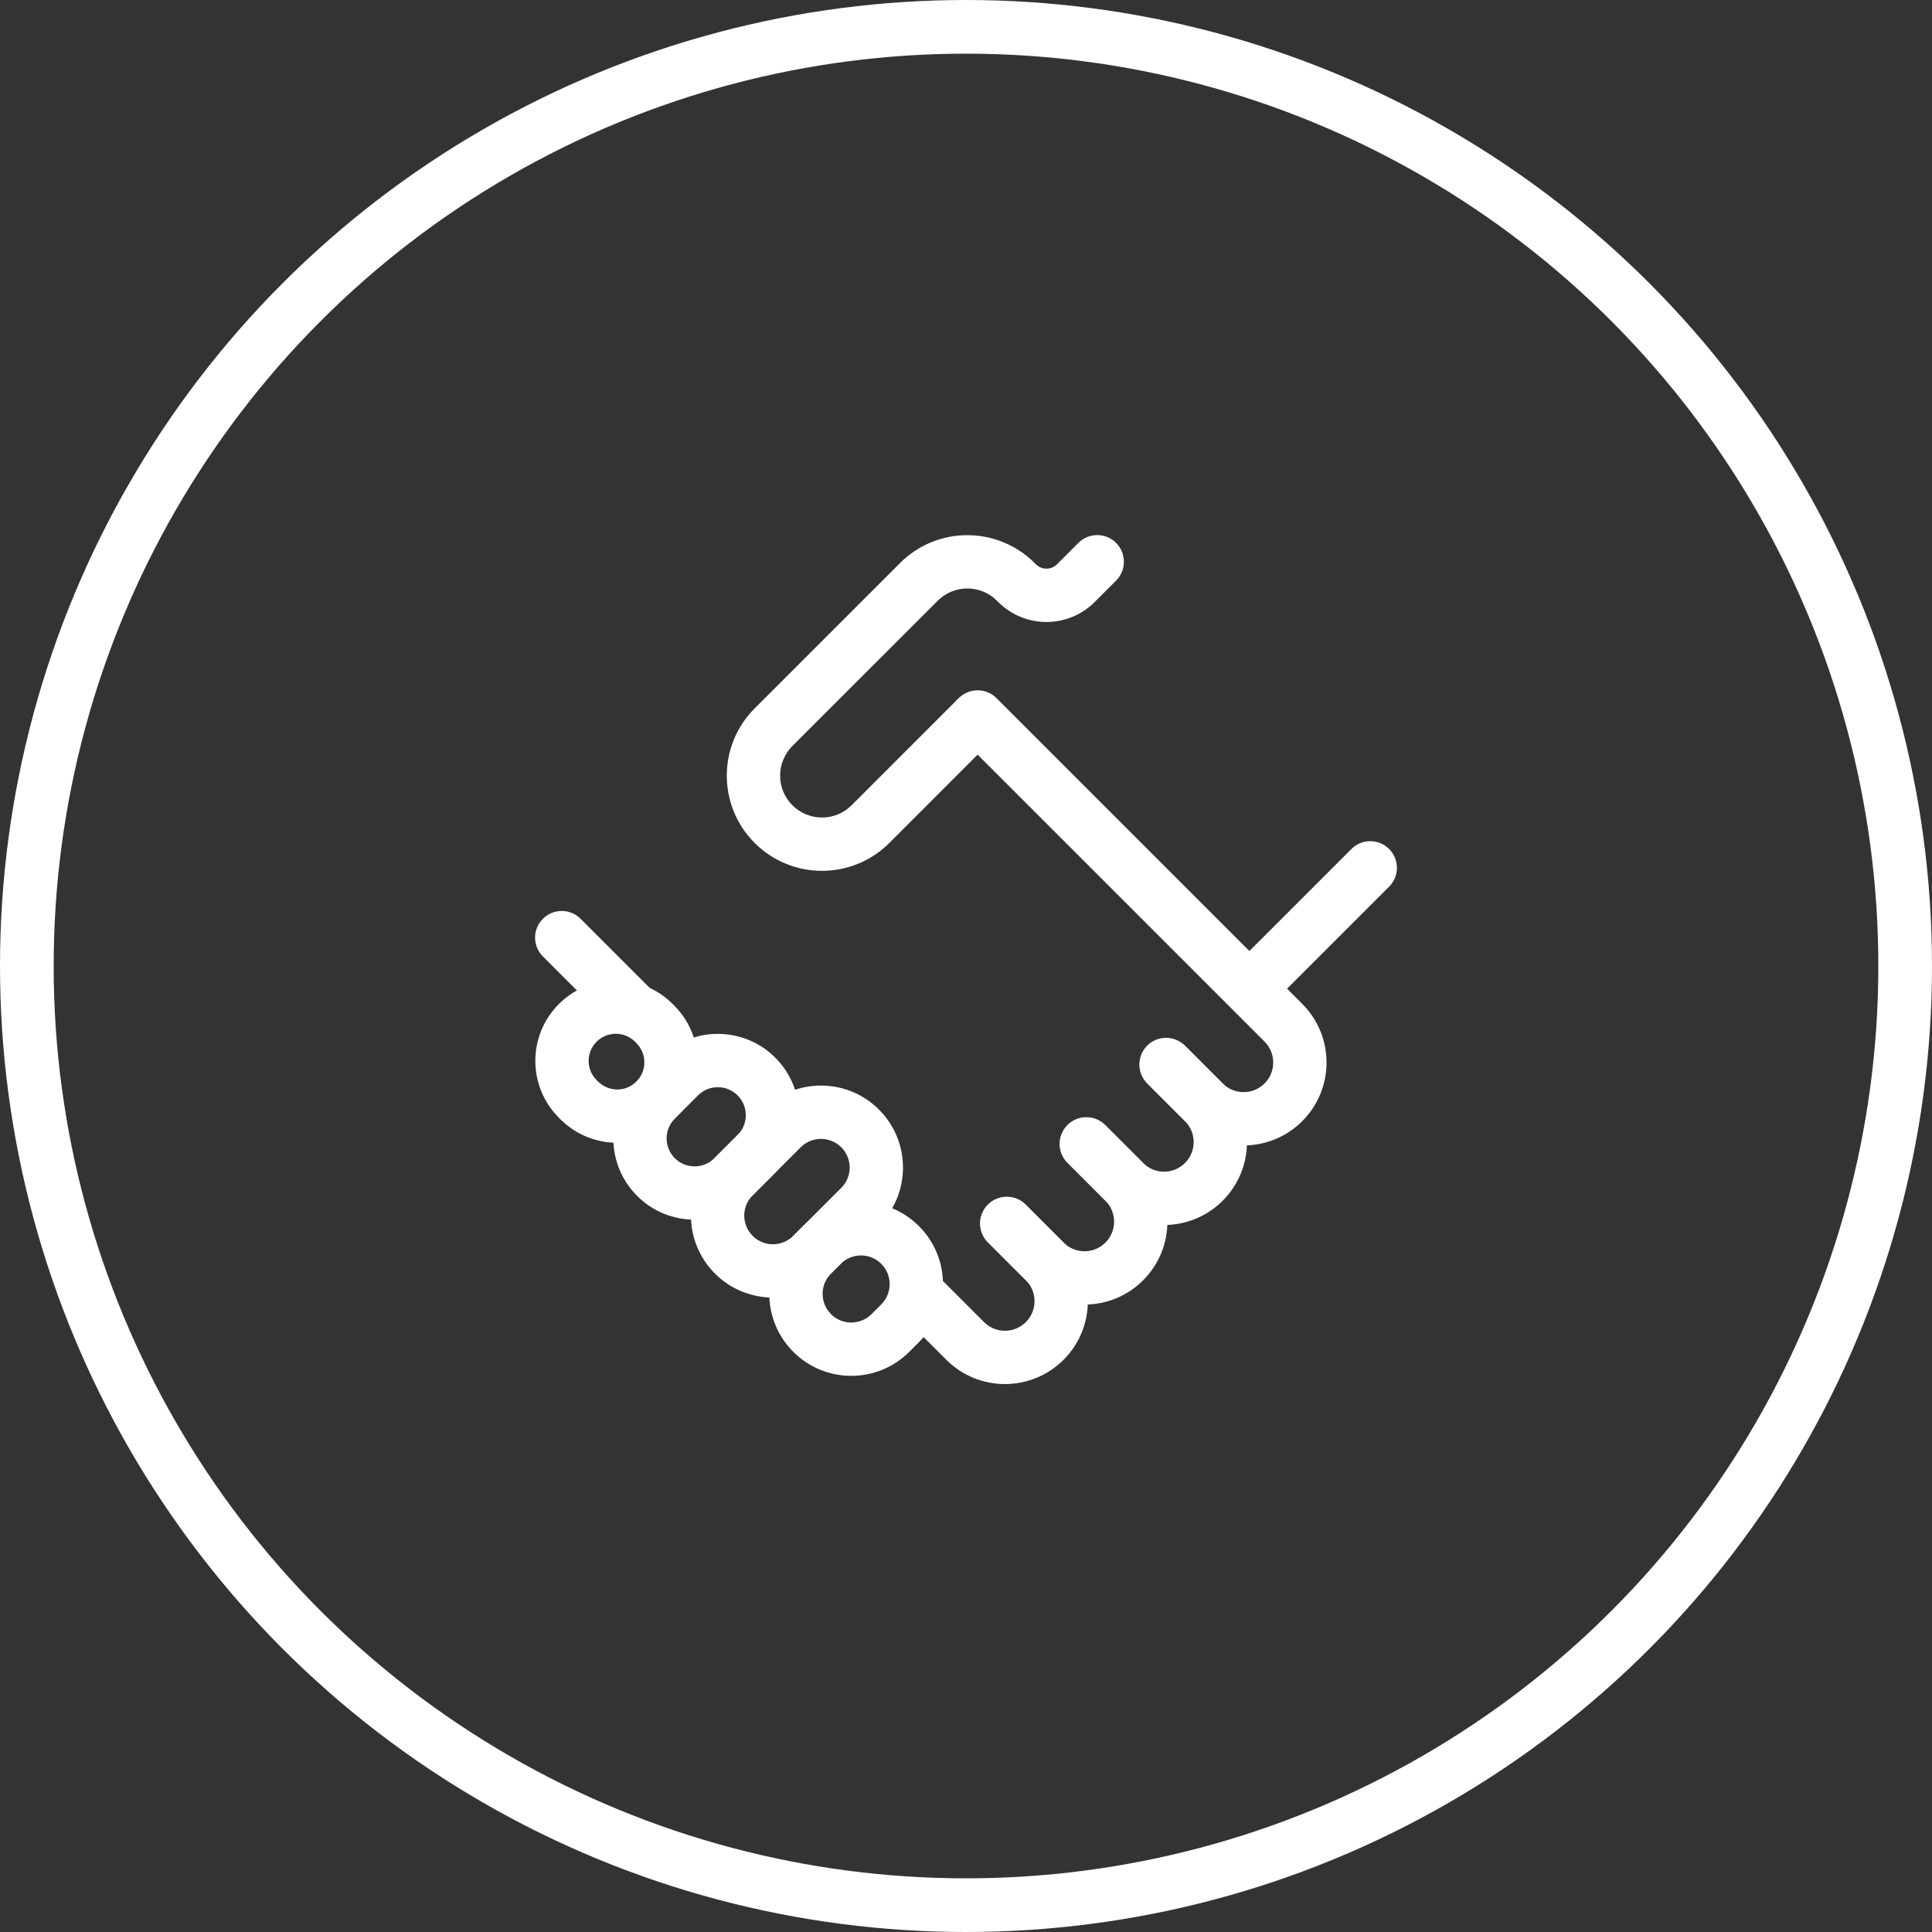
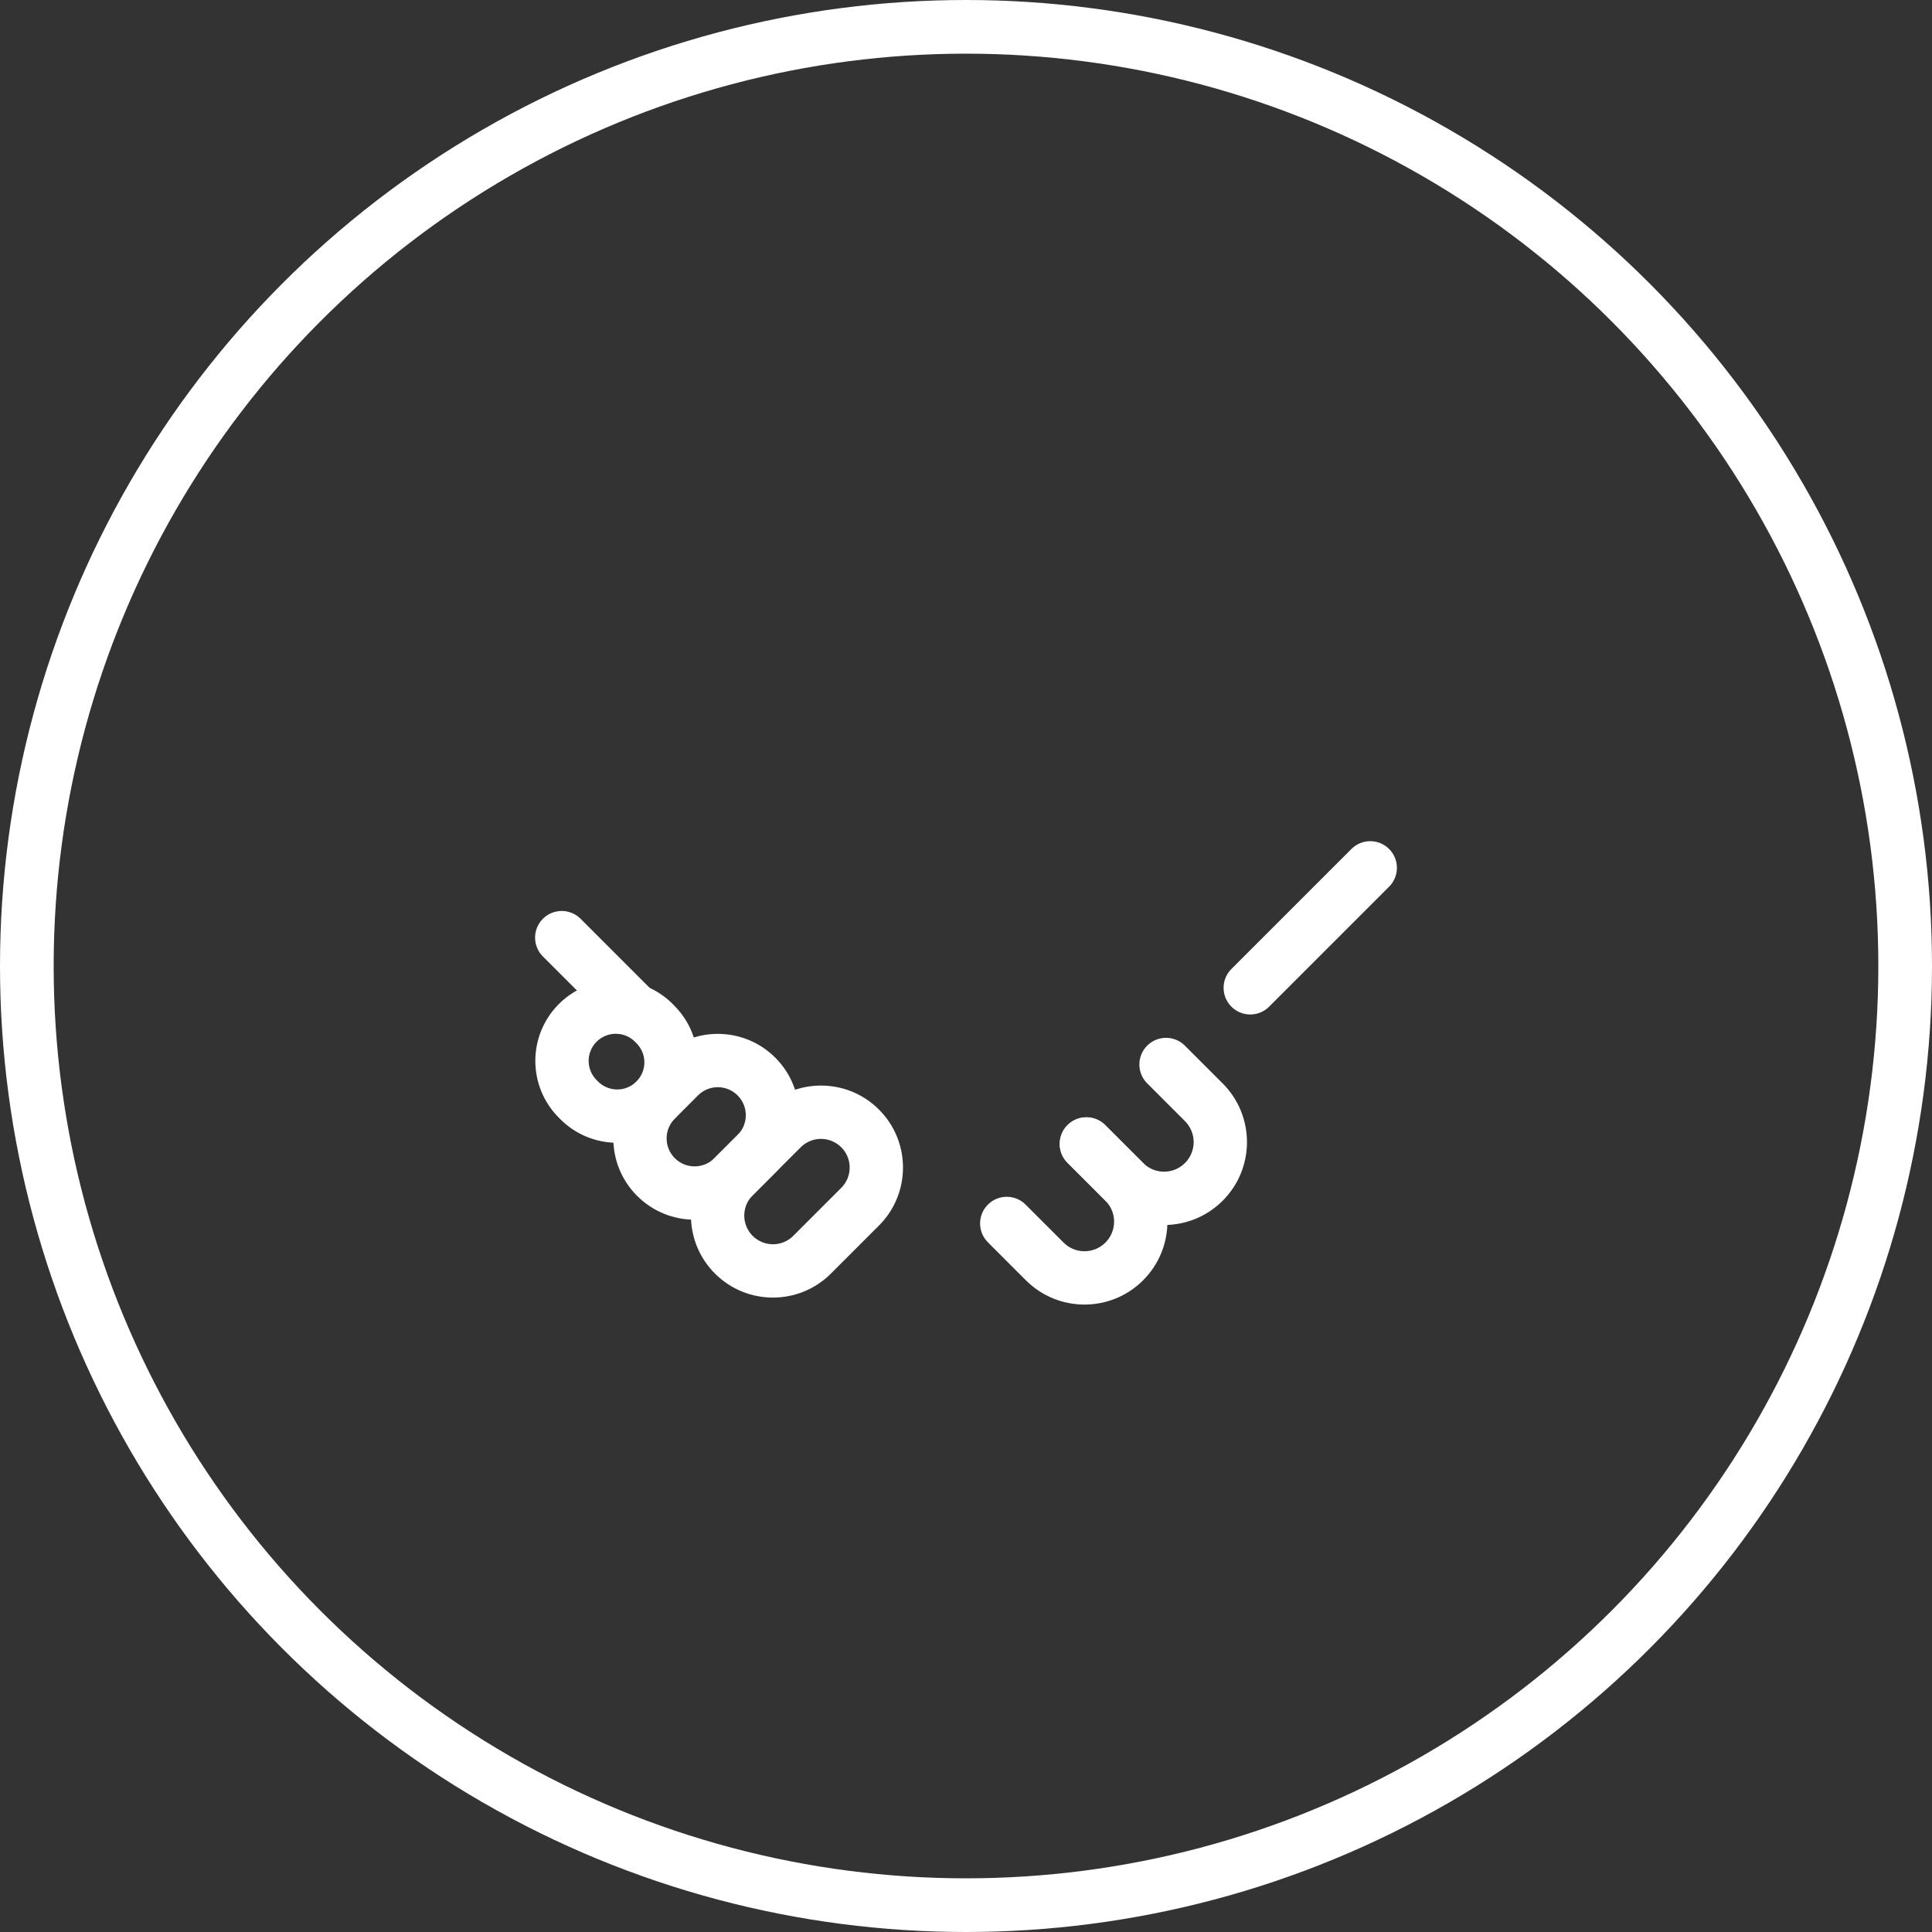
<svg xmlns="http://www.w3.org/2000/svg" width="72" height="72" viewBox="0 0 72 72" fill="none">
  <rect x="0" y="0" width="72" height="72" fill="#333333" stroke="none" />
  <circle cx="36" cy="36" r="35" stroke="white" stroke-width="2" />
  <path fill-rule="evenodd" clip-rule="evenodd" d="M51.768 31.639C52.156 32.027 52.156 32.656 51.768 33.044L47.296 37.516C46.908 37.904 46.279 37.904 45.891 37.516C45.503 37.128 45.503 36.499 45.891 36.111L50.363 31.639C50.751 31.251 51.38 31.251 51.768 31.639Z" fill="white" />
-   <path fill-rule="evenodd" clip-rule="evenodd" d="M41.593 20.232C41.981 20.62 41.981 21.249 41.593 21.637L40.796 22.435C39.801 23.429 38.19 23.427 37.198 22.433C37.197 22.433 37.197 22.433 37.197 22.433L37.154 22.389C36.544 21.778 35.555 21.778 34.946 22.388L29.53 27.802C29.53 27.802 29.53 27.802 29.53 27.802C28.92 28.412 28.92 29.4 29.53 30.009C30.14 30.619 31.127 30.619 31.737 30.009L35.671 26.075C36.059 25.687 36.688 25.687 37.076 26.075C37.464 26.463 37.464 27.092 37.076 27.48L33.142 31.415C31.756 32.8 29.51 32.8 28.125 31.415C26.739 30.029 26.739 27.783 28.125 26.398L33.541 20.983C33.541 20.983 33.541 20.983 33.541 20.983C34.926 19.598 37.173 19.597 38.559 20.985C38.559 20.985 38.559 20.985 38.559 20.985C38.559 20.985 38.559 20.985 38.559 20.985L38.604 21.029C38.821 21.247 39.173 21.247 39.391 21.03L40.188 20.232C40.576 19.844 41.205 19.844 41.593 20.232Z" fill="white" />
-   <path fill-rule="evenodd" clip-rule="evenodd" d="M35.731 26.017C36.118 25.629 36.748 25.629 37.136 26.017L48.531 37.412C49.738 38.619 49.738 40.575 48.531 41.782C47.324 42.989 45.368 42.989 44.161 41.782L42.78 40.401C42.392 40.013 42.392 39.384 42.78 38.996C43.168 38.608 43.797 38.608 44.185 38.996L45.566 40.377C45.997 40.808 46.695 40.808 47.126 40.377C47.557 39.946 47.557 39.248 47.126 38.817L35.731 27.422C35.343 27.034 35.343 26.405 35.731 26.017Z" fill="white" />
  <path fill-rule="evenodd" clip-rule="evenodd" d="M39.787 41.933C40.175 41.545 40.804 41.545 41.192 41.933L42.601 43.342C43.808 44.549 43.808 46.505 42.601 47.712C41.394 48.919 39.438 48.919 38.231 47.712L36.816 46.297C36.428 45.909 36.428 45.28 36.816 44.892C37.204 44.504 37.833 44.504 38.221 44.892L39.636 46.307C40.067 46.738 40.765 46.738 41.196 46.307C41.627 45.876 41.627 45.178 41.196 44.747L39.787 43.338C39.399 42.95 39.399 42.321 39.787 41.933Z" fill="white" />
  <path fill-rule="evenodd" clip-rule="evenodd" d="M42.752 38.968C43.14 38.58 43.769 38.58 44.157 38.968L45.566 40.377C46.773 41.584 46.773 43.54 45.566 44.747C44.359 45.954 42.403 45.954 41.196 44.747L39.781 43.332C39.393 42.944 39.393 42.315 39.781 41.927C40.169 41.539 40.798 41.539 41.186 41.927L42.601 43.342C43.032 43.773 43.73 43.773 44.161 43.342C44.592 42.911 44.592 42.213 44.161 41.782L42.752 40.373C42.364 39.985 42.364 39.356 42.752 38.968Z" fill="white" />
-   <path fill-rule="evenodd" clip-rule="evenodd" d="M36.822 44.896C37.21 44.508 37.839 44.508 38.227 44.896L39.636 46.305C40.843 47.512 40.843 49.468 39.636 50.675C38.429 51.882 36.473 51.882 35.266 50.675L33.623 49.032C33.235 48.644 33.235 48.015 33.623 47.627C34.011 47.239 34.64 47.239 35.028 47.627L36.671 49.27C37.102 49.701 37.8 49.701 38.231 49.27C38.662 48.839 38.662 48.141 38.231 47.71L36.822 46.301C36.434 45.913 36.434 45.284 36.822 44.896Z" fill="white" />
  <path fill-rule="evenodd" clip-rule="evenodd" d="M20.232 34.24C20.62 33.852 21.249 33.852 21.637 34.24L24.268 36.872C24.657 37.26 24.657 37.889 24.268 38.277C23.881 38.665 23.252 38.665 22.864 38.277L20.232 35.645C19.844 35.257 19.844 34.628 20.232 34.24Z" fill="white" />
  <path fill-rule="evenodd" clip-rule="evenodd" d="M31.351 42.755C30.934 42.339 30.257 42.339 29.84 42.756L28.049 44.545C28.049 44.545 28.049 44.545 28.049 44.546C28.049 44.546 28.049 44.546 28.049 44.546C27.632 44.963 27.632 45.641 28.05 46.058C28.468 46.475 29.145 46.474 29.562 46.057L31.352 44.267C31.77 43.85 31.769 43.172 31.351 42.755ZM32.755 41.349C33.949 42.541 33.952 44.478 32.757 45.672L30.967 47.462C29.775 48.654 27.841 48.656 26.646 47.464C25.452 46.272 25.45 44.335 26.644 43.14L28.436 41.351C28.436 41.351 28.436 41.351 28.436 41.35C28.436 41.35 28.436 41.35 28.436 41.35C29.628 40.158 31.562 40.158 32.755 41.349Z" fill="white" />
-   <path fill-rule="evenodd" clip-rule="evenodd" d="M32.841 47.099C32.425 46.683 31.748 46.682 31.331 47.1L30.969 47.462C30.551 47.88 30.552 48.557 30.97 48.974L30.97 48.975C31.386 49.391 32.063 49.391 32.48 48.974L33.183 49.676L32.48 48.974L32.842 48.612C33.26 48.194 33.259 47.516 32.842 47.099L32.841 47.099ZM34.246 45.694C33.052 44.5 31.117 44.503 29.926 45.695L29.564 46.057C28.369 47.251 28.372 49.188 29.565 50.38C30.759 51.574 32.694 51.57 33.885 50.379L34.247 50.017L33.545 49.314L34.247 50.017C35.442 48.822 35.44 46.886 34.246 45.694Z" fill="white" />
  <path fill-rule="evenodd" clip-rule="evenodd" d="M27.488 40.822C27.079 40.414 26.42 40.415 26.013 40.822L25.148 41.688C24.741 42.093 24.741 42.755 25.149 43.163C25.557 43.57 26.217 43.569 26.625 43.162L27.489 42.297C27.896 41.891 27.896 41.23 27.488 40.822ZM24.608 39.418C25.791 38.233 27.708 38.234 28.892 39.416C30.076 40.597 30.079 42.519 28.894 43.702C28.894 43.702 28.894 43.702 28.894 43.703C28.894 43.703 28.893 43.703 28.893 43.703L28.03 44.567C26.847 45.749 24.93 45.751 23.745 44.569C22.562 43.387 22.558 41.466 23.744 40.282C23.744 40.282 23.744 40.282 23.744 40.281L24.607 39.418C24.607 39.418 24.607 39.418 24.608 39.418Z" fill="white" />
  <path fill-rule="evenodd" clip-rule="evenodd" d="M23.663 38.82C23.269 38.428 22.63 38.427 22.234 38.821C21.838 39.216 21.838 39.856 22.234 40.252L22.288 40.306C22.288 40.306 22.288 40.306 22.288 40.306C22.684 40.701 23.323 40.7 23.717 40.306L23.717 40.306C24.113 39.91 24.113 39.27 23.717 38.875L23.663 38.821C23.663 38.821 23.663 38.821 23.663 38.82ZM20.831 37.414C22.002 36.247 23.897 36.246 25.067 37.414L25.121 37.468C25.121 37.468 25.121 37.469 25.121 37.469C26.295 38.64 26.294 40.54 25.121 41.712C23.951 42.882 22.055 42.88 20.884 41.712L20.83 41.658C20.83 41.658 20.83 41.658 20.83 41.657C19.657 40.486 19.657 38.586 20.83 37.414L20.831 37.414Z" fill="white" />
</svg>